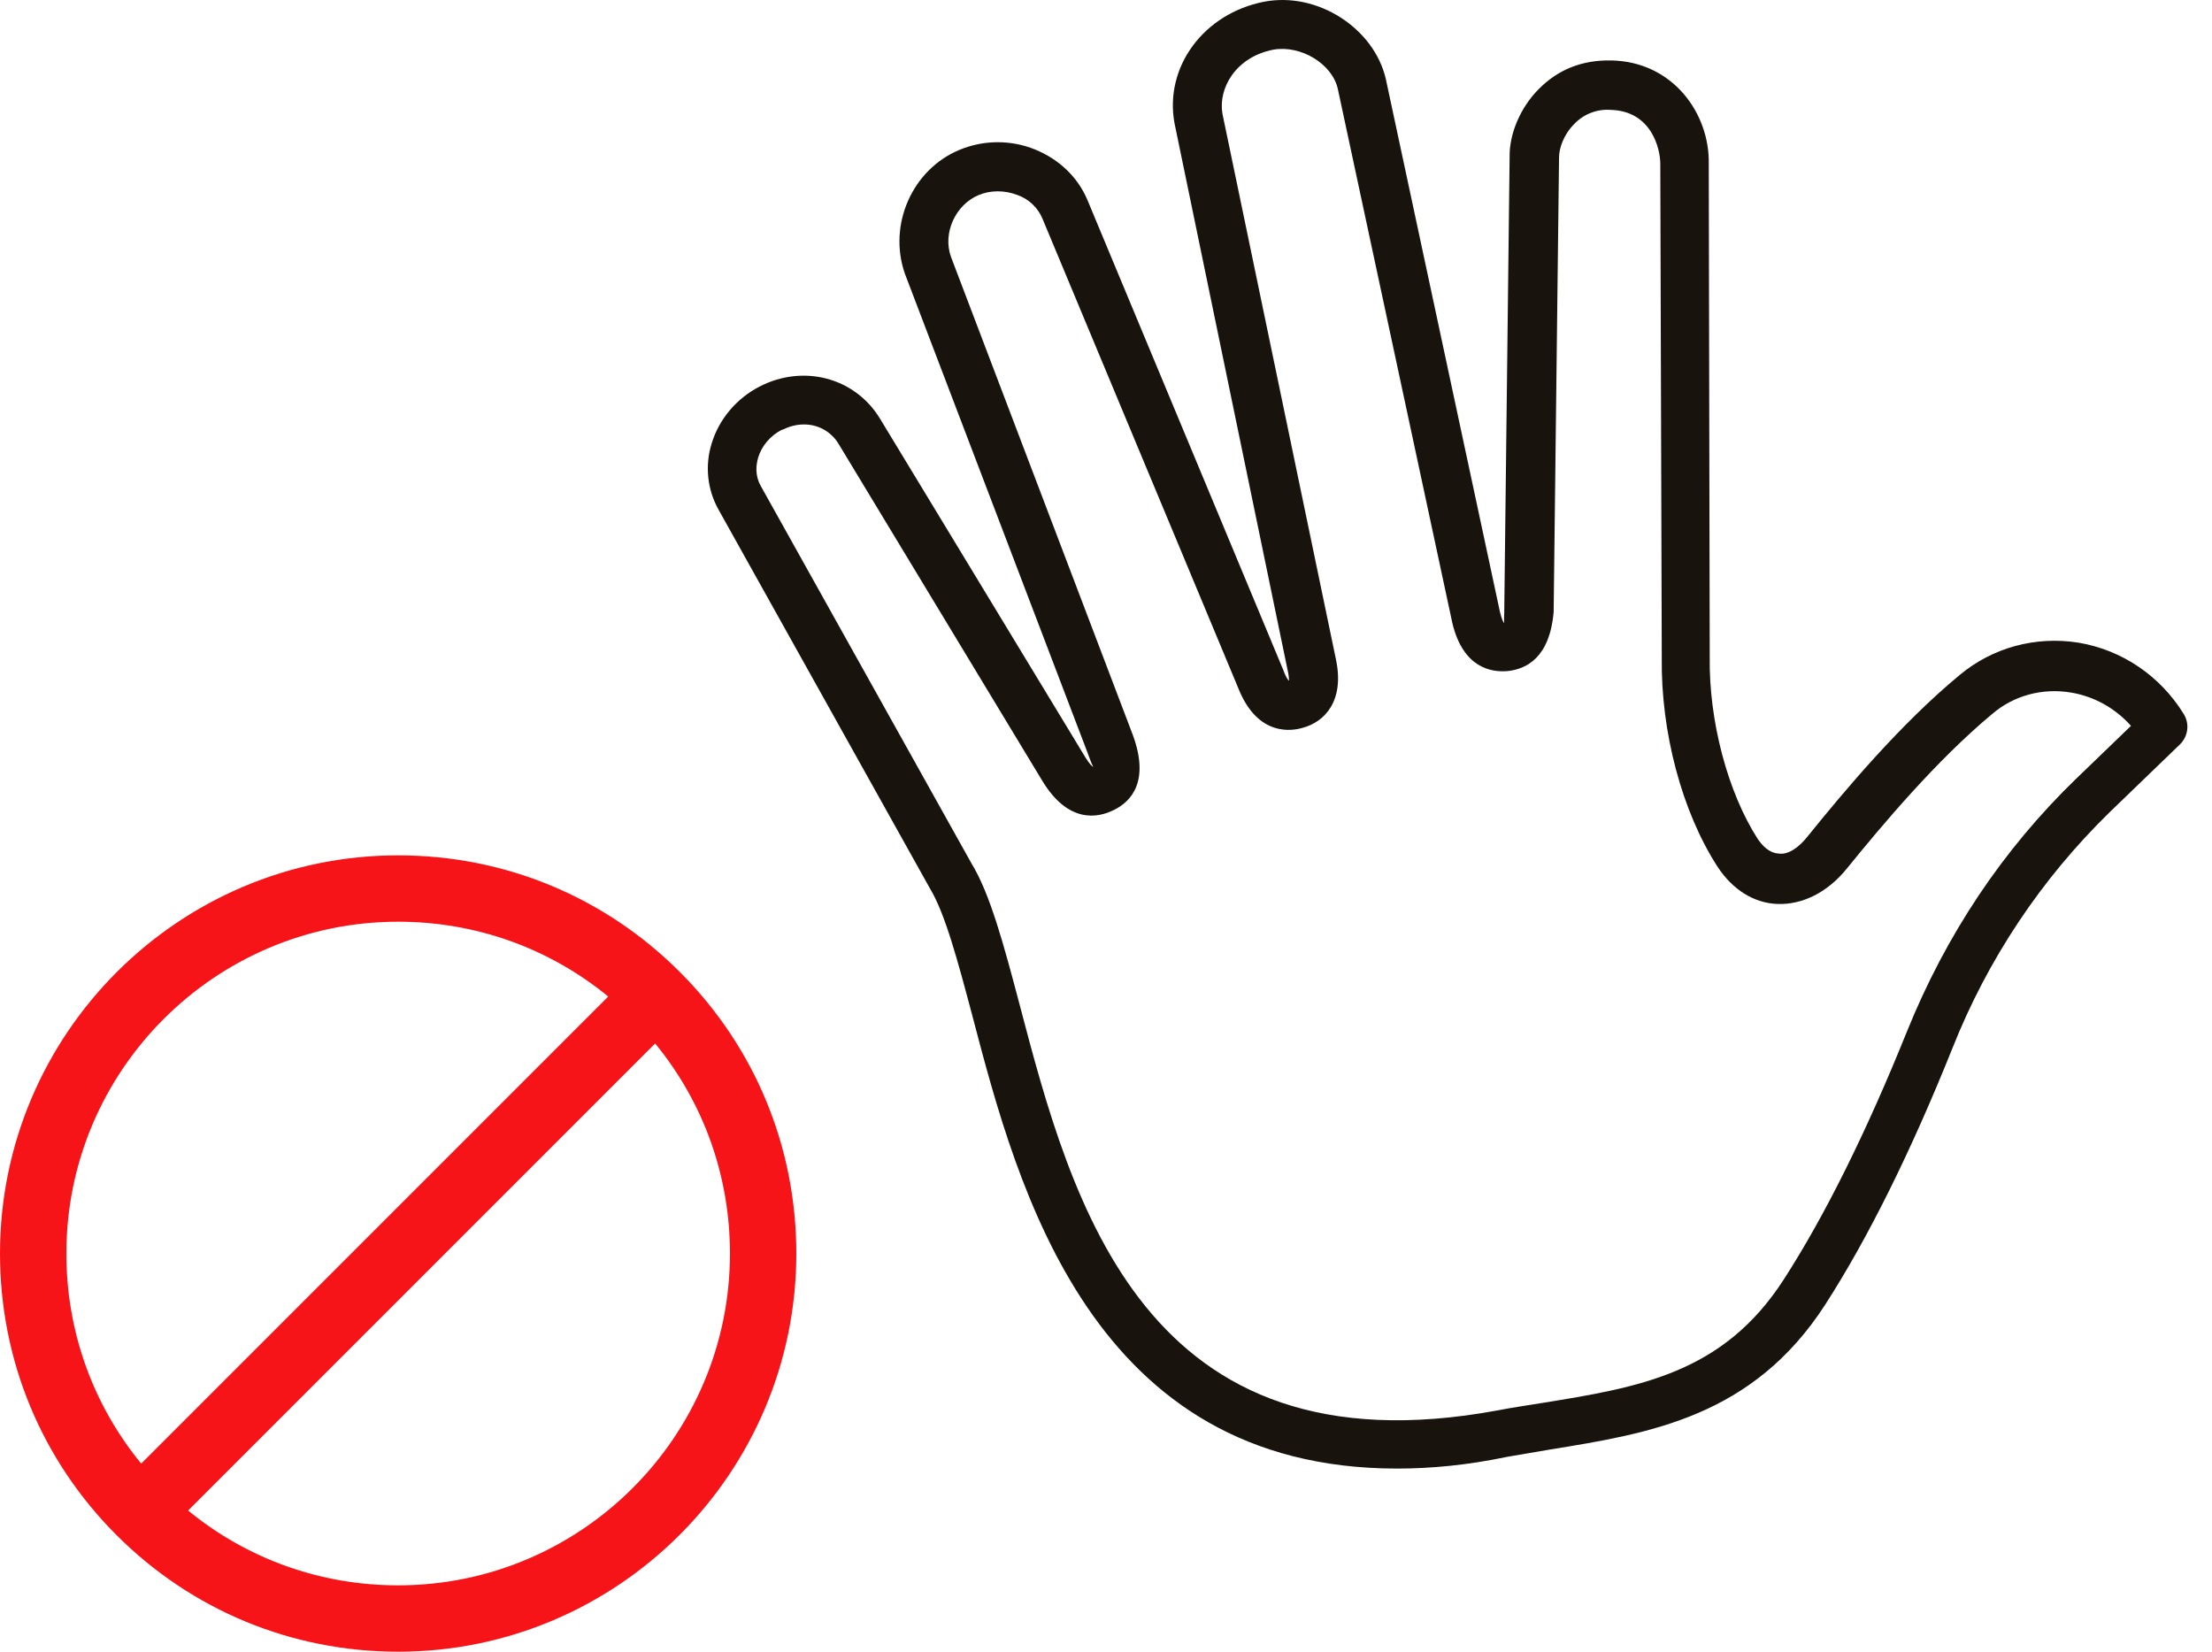
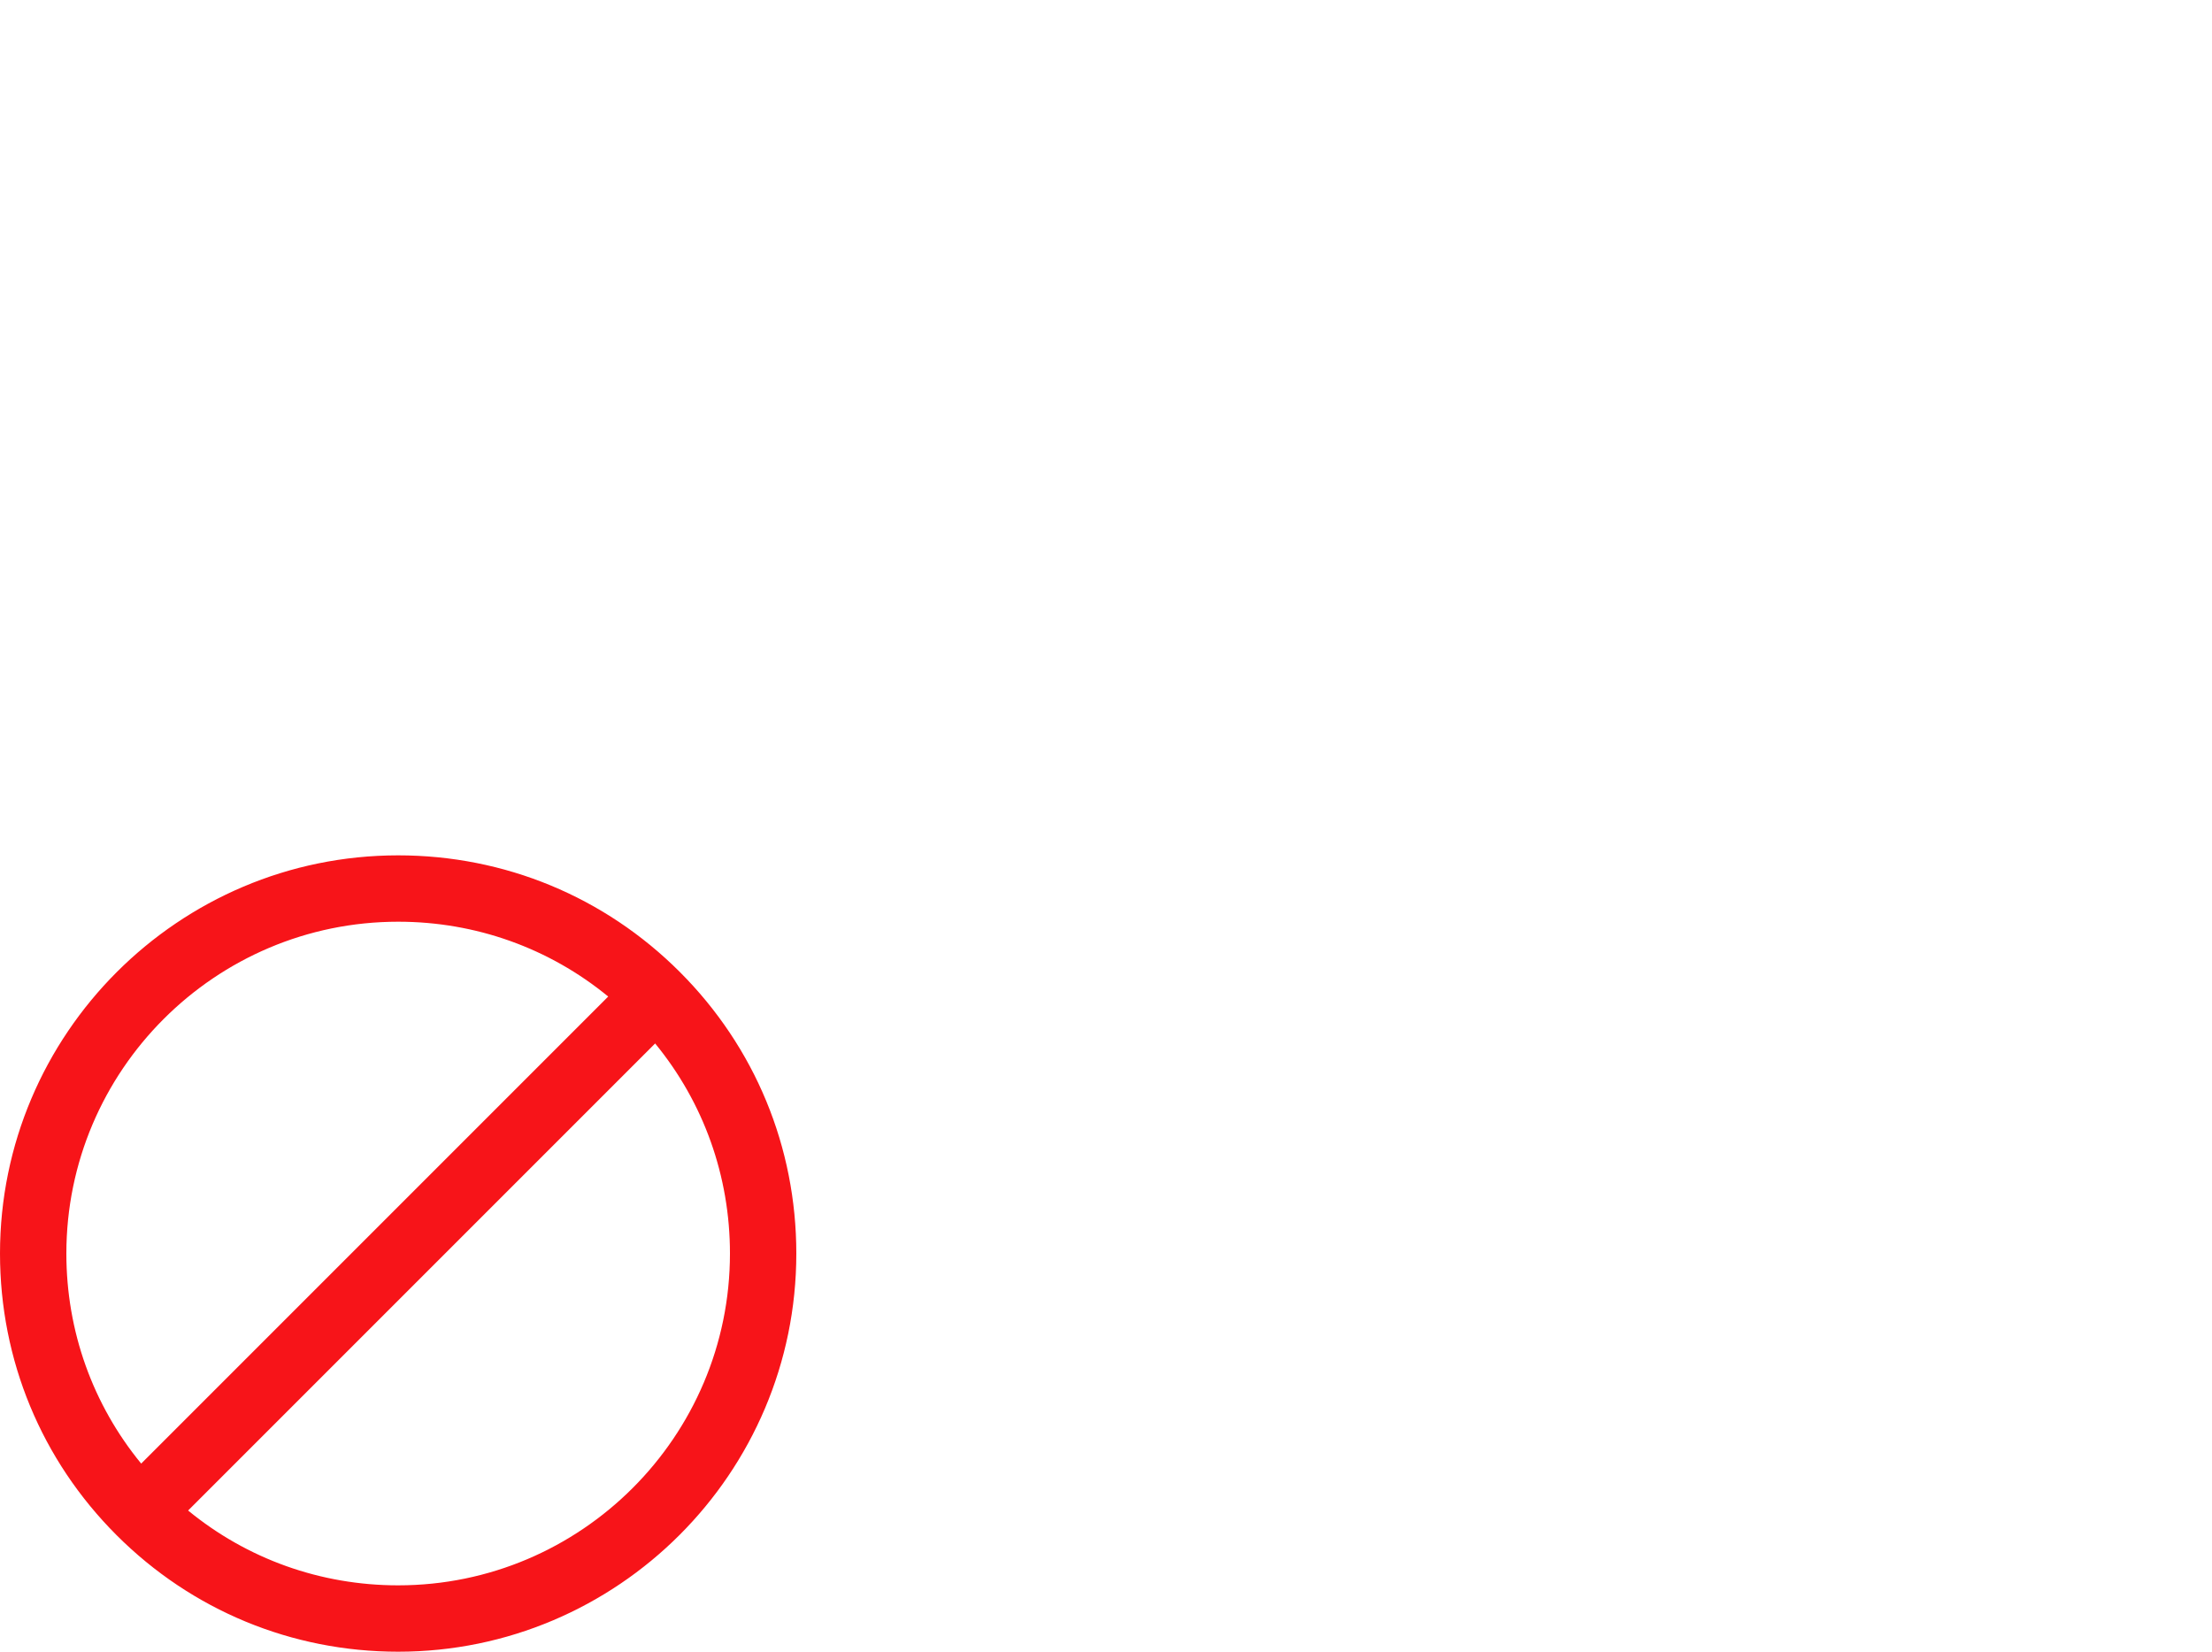
<svg xmlns="http://www.w3.org/2000/svg" fill="none" viewBox="0 0 75 56" height="56" width="75">
-   <path fill="#18130D" d="M47.37 49.791C37.019 49.791 34.514 40.336 32.971 34.447C32.473 32.572 32.042 30.963 31.528 30.117L24.362 17.278C24.173 16.94 24.055 16.567 24.015 16.182C23.975 15.797 24.014 15.408 24.129 15.038C24.378 14.209 24.975 13.512 25.738 13.114C27.231 12.334 28.99 12.799 29.836 14.192L36.737 25.572C36.803 25.688 36.969 25.953 37.068 26.003C37.019 25.92 36.903 25.605 36.869 25.506L30.682 9.282C30.101 7.623 30.931 5.749 32.523 5.085C33.344 4.74 34.269 4.734 35.094 5.068C35.907 5.4 36.538 5.997 36.869 6.777L43.505 22.702C43.588 22.934 43.654 23.034 43.704 23.084C43.704 23.034 43.704 22.901 43.654 22.702L39.822 4.173C39.474 2.265 40.817 0.457 42.858 0.059C44.666 -0.29 46.59 0.954 46.988 2.68L50.853 20.728C50.92 21.01 50.969 21.093 51.003 21.126C50.986 21.06 51.003 20.828 51.003 20.745L51.185 5.334C51.169 4.538 51.55 3.642 52.181 3.011C52.827 2.365 53.624 2.033 54.619 2.049C56.726 2.082 57.97 3.857 57.937 5.549L57.97 22.271C57.937 24.444 58.584 26.866 59.596 28.442C59.745 28.657 59.977 28.923 60.309 28.939C60.624 28.989 60.989 28.74 61.288 28.359C62.548 26.799 64.439 24.543 66.447 22.884C67.558 21.956 69.018 21.557 70.478 21.79C71.954 22.038 73.248 22.918 74.044 24.212C74.142 24.373 74.183 24.562 74.158 24.749C74.134 24.936 74.047 25.109 73.911 25.24L71.539 27.529C69.214 29.794 67.394 32.524 66.198 35.541C64.788 39.058 63.328 41.994 61.885 44.234C59.43 48.033 55.946 48.597 52.562 49.144L51.102 49.393C49.759 49.675 48.514 49.791 47.37 49.791ZM27.248 14.391C26.999 14.391 26.767 14.457 26.518 14.574H26.502C26.12 14.773 25.821 15.121 25.705 15.519C25.639 15.751 25.589 16.1 25.788 16.465L32.938 29.271C33.568 30.299 34.033 32.025 34.563 34.032C36.339 40.783 38.777 50.04 50.787 47.817C51.285 47.718 51.782 47.651 52.28 47.568C55.565 47.037 58.418 46.573 60.475 43.388C61.868 41.231 63.278 38.395 64.655 34.977C65.982 31.693 67.906 28.807 70.395 26.401L72.253 24.61C71.722 24.012 71.008 23.614 70.229 23.482C69.25 23.316 68.271 23.581 67.541 24.212C65.65 25.788 63.826 27.961 62.615 29.453C61.968 30.25 61.122 30.681 60.259 30.648C59.463 30.615 58.749 30.167 58.235 29.387C57.024 27.513 56.311 24.809 56.344 22.304L56.294 5.549C56.294 5.068 56.012 3.758 54.602 3.725C54.375 3.709 54.147 3.744 53.935 3.828C53.722 3.911 53.531 4.04 53.375 4.206C53.01 4.571 52.861 5.035 52.861 5.334L52.678 20.745C52.545 22.304 51.749 22.685 51.119 22.752C50.571 22.802 49.609 22.652 49.244 21.126L45.363 3.028C45.18 2.165 44.102 1.518 43.173 1.684C41.896 1.933 41.298 2.995 41.448 3.857L45.296 22.354C45.595 23.764 44.915 24.477 44.168 24.676C43.837 24.776 42.642 25.008 41.979 23.316L35.343 7.407C35.265 7.223 35.15 7.057 35.004 6.92C34.859 6.783 34.686 6.678 34.497 6.611C34.066 6.445 33.585 6.445 33.187 6.611C32.39 6.943 31.959 7.905 32.241 8.701L38.412 24.925C38.976 26.468 38.379 27.164 37.765 27.463C37.234 27.728 36.222 27.944 35.327 26.451L28.426 15.038C28.303 14.837 28.129 14.672 27.923 14.558C27.716 14.445 27.484 14.387 27.248 14.391Z" />
  <path fill="#F71419" d="M13.5 56C20.944 56 27 49.944 27 42.5C27 38.891 25.597 35.5 23.048 32.952C20.499 30.404 17.109 29 13.5 29C6.056 29 0 35.056 0 42.5C0 46.109 1.403 49.5 3.952 52.048C6.5 54.596 9.891 56 13.5 56ZM13.5 53.75C10.871 53.75 8.381 52.856 6.378 51.213L22.213 35.378C23.856 37.381 24.75 39.871 24.75 42.5C24.75 48.703 19.703 53.75 13.5 53.75ZM13.5 31.25C16.128 31.25 18.619 32.144 20.622 33.787L4.787 49.622C3.144 47.619 2.25 45.129 2.25 42.5C2.25 36.297 7.297 31.25 13.5 31.25Z" />
</svg>